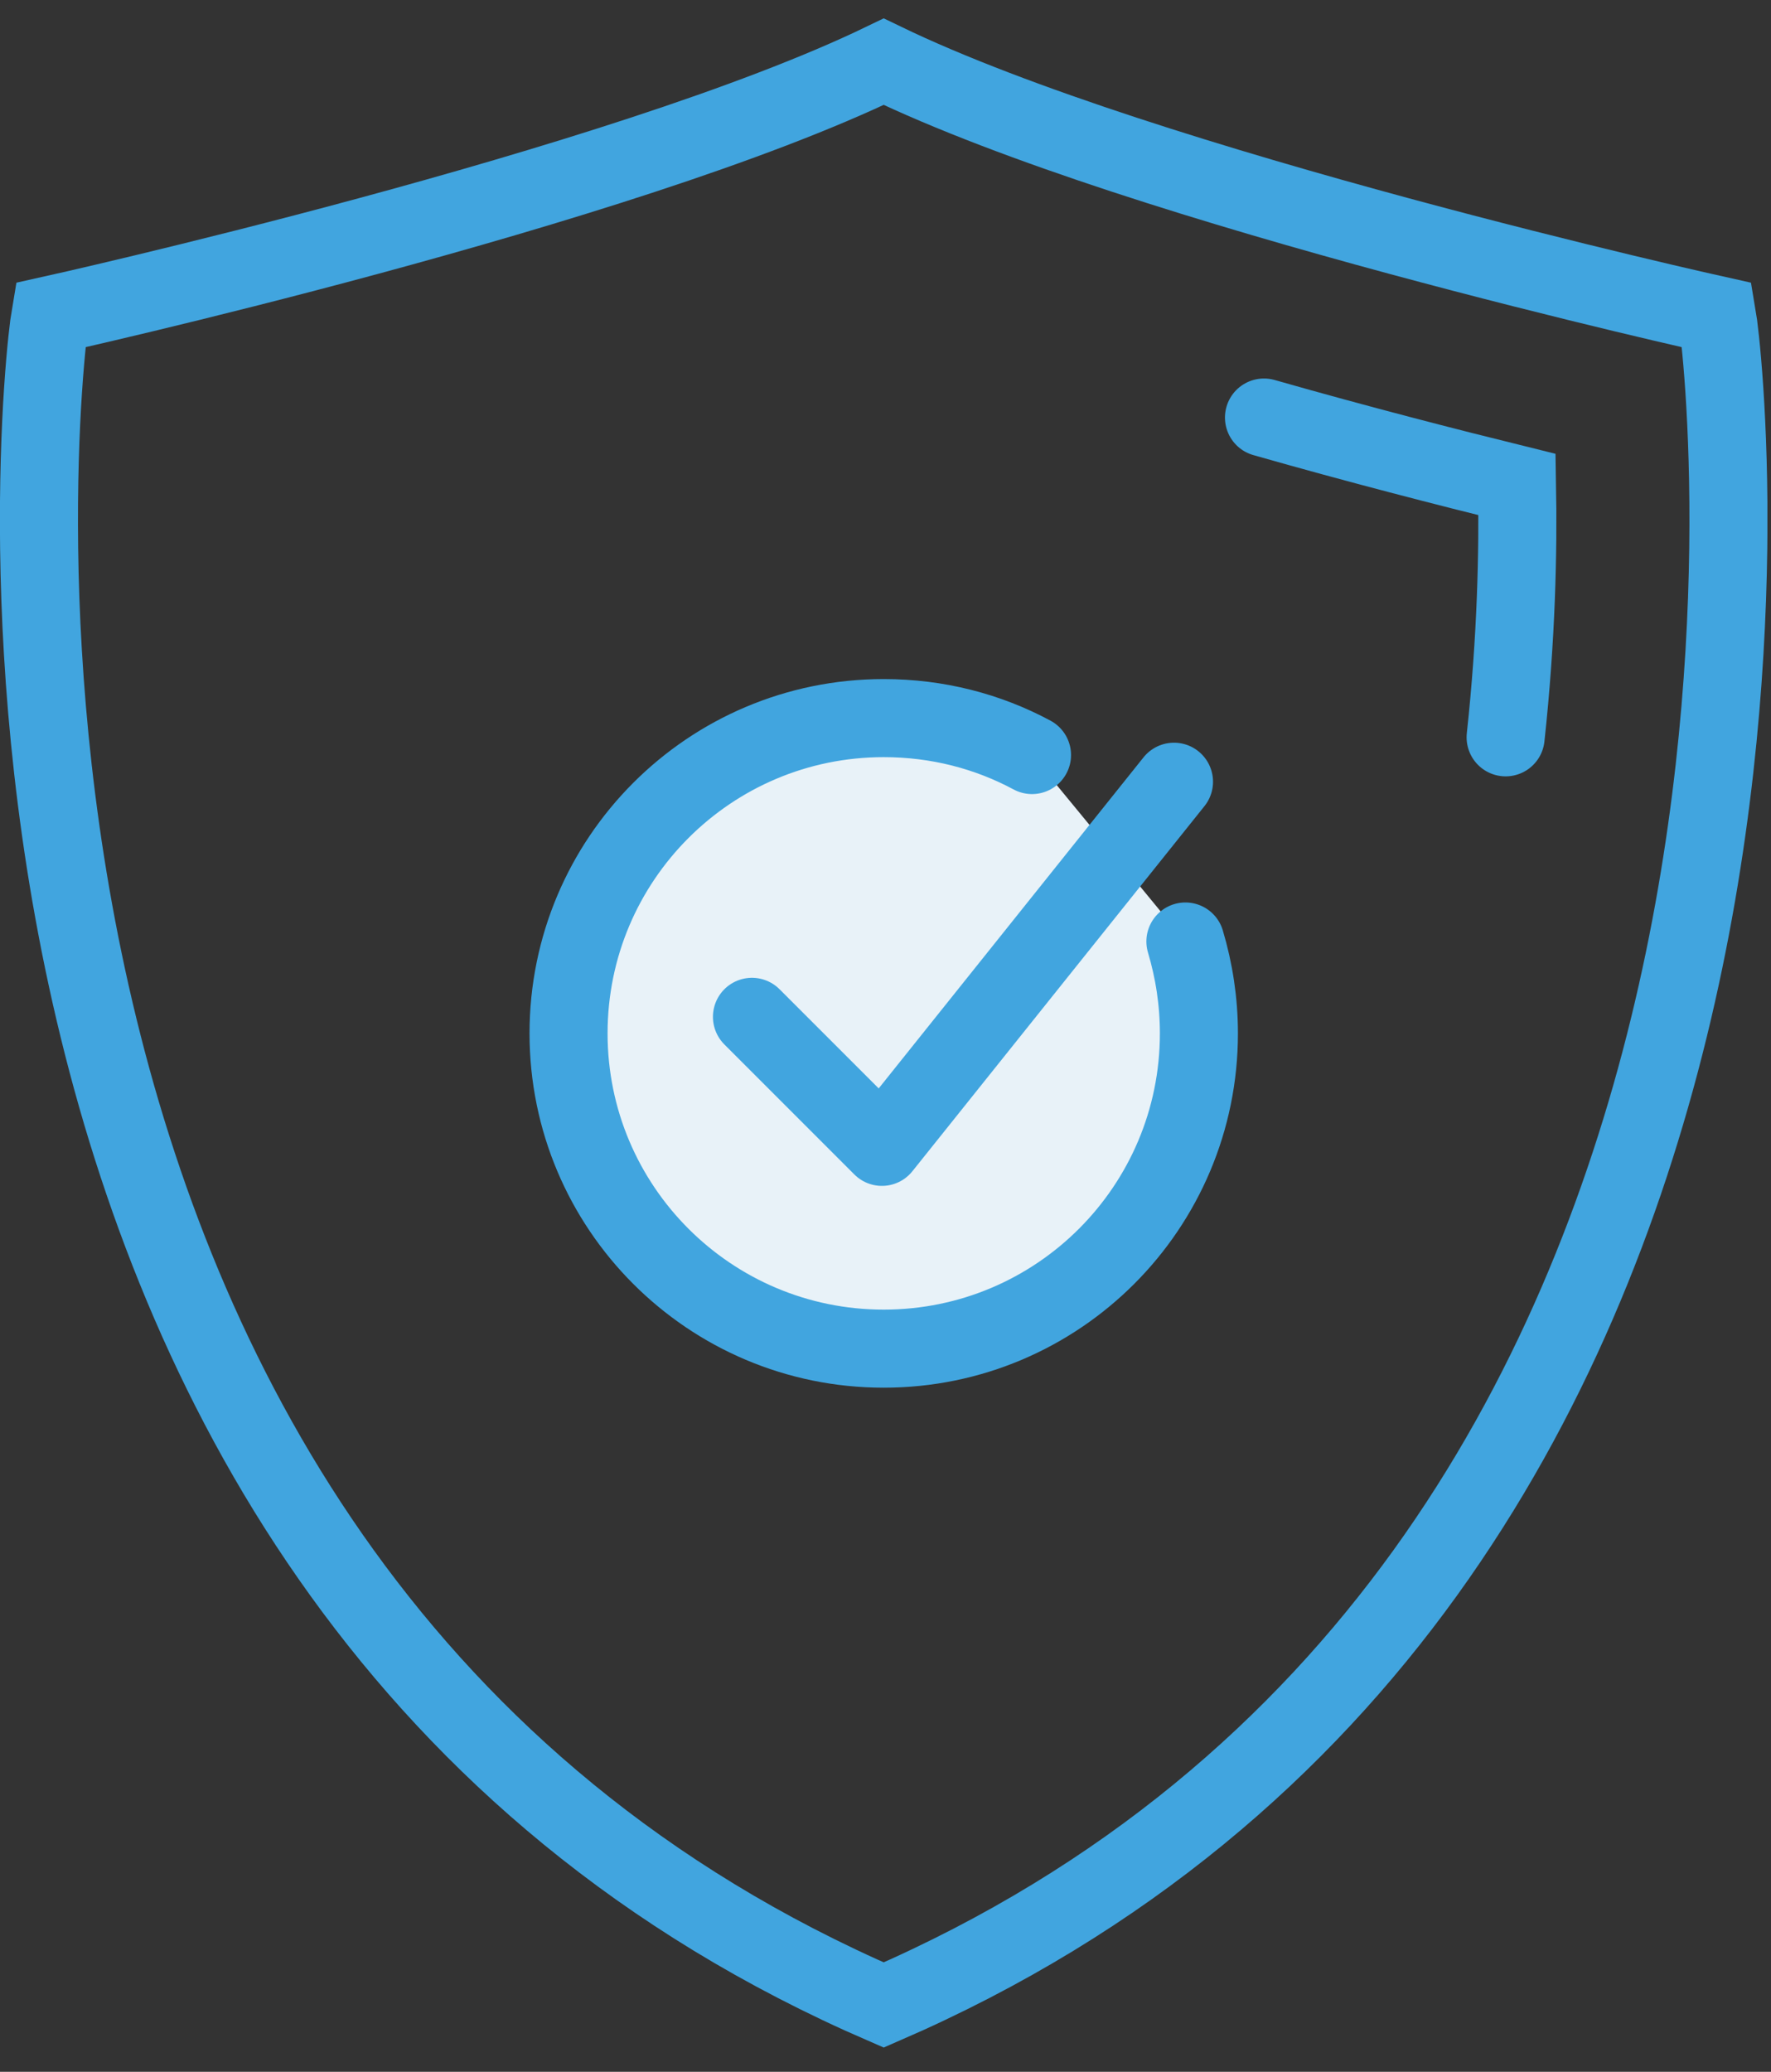
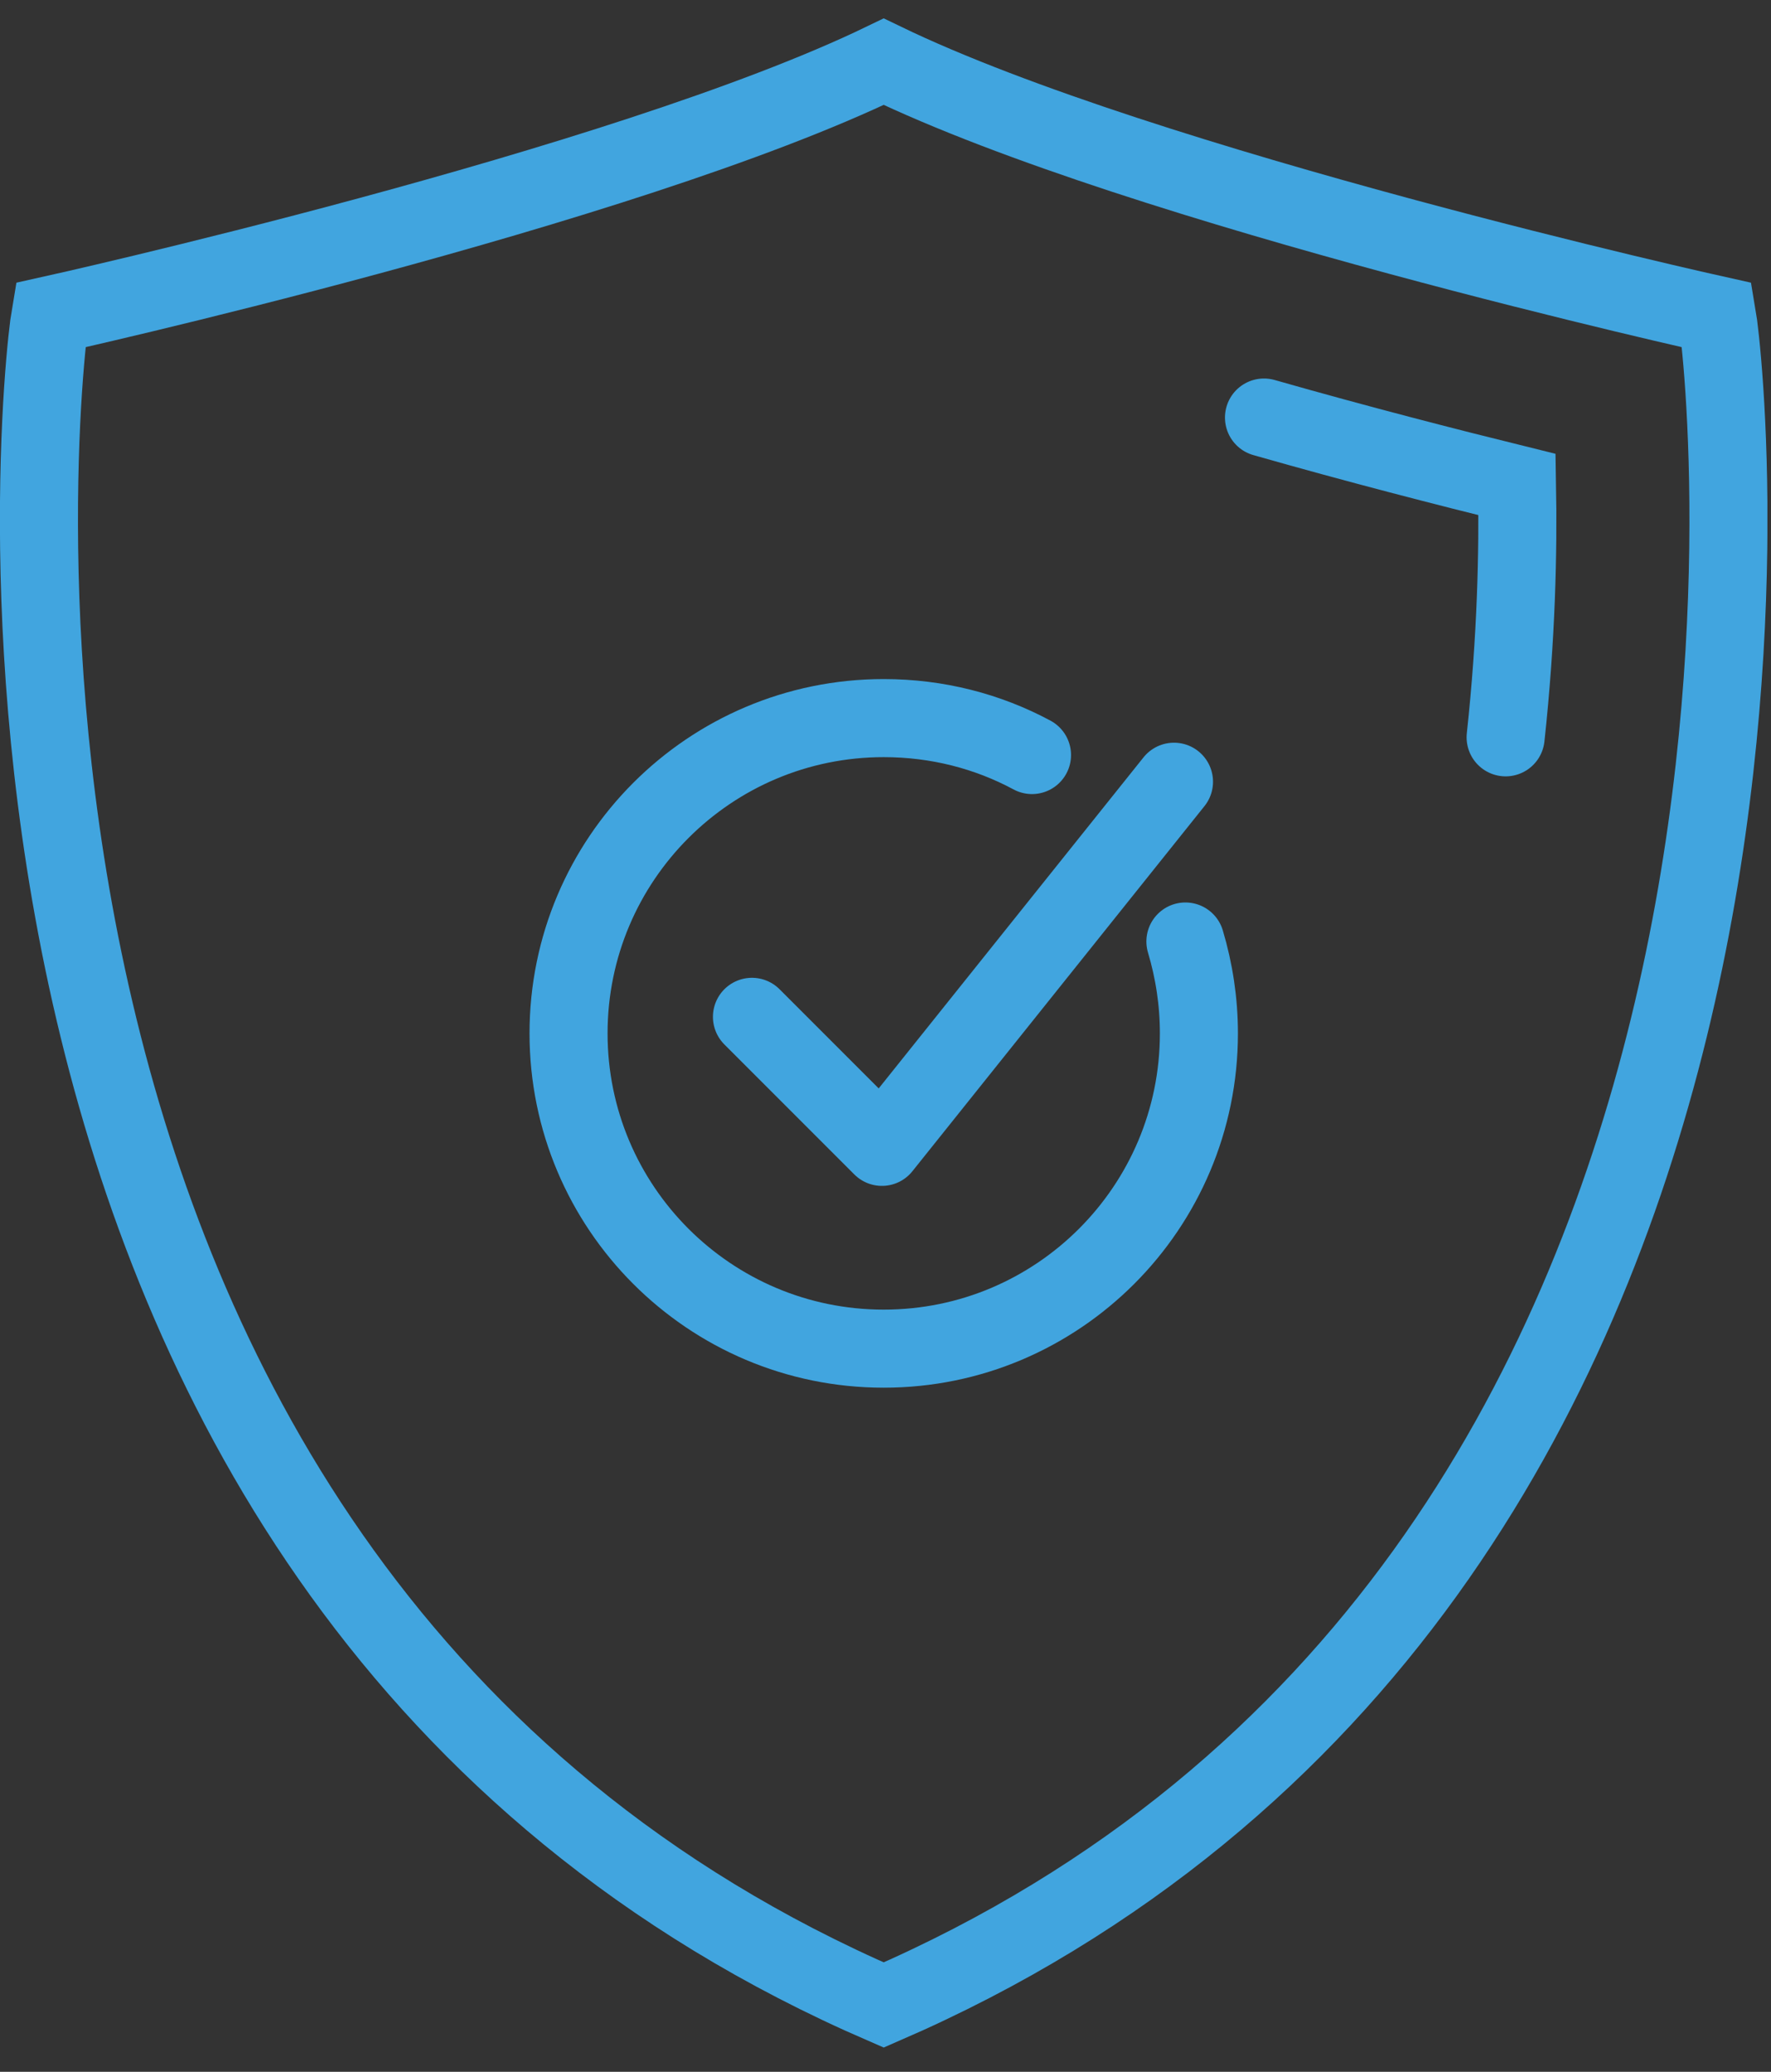
<svg xmlns="http://www.w3.org/2000/svg" width="59" height="69" viewBox="0 0 59 69" fill="none">
  <rect x="0" y="0" width="59" height="69" fill="#333333" stroke="none" />
  <g clip-path="url(#clip0_6100_41984)">
    <path d="M1.68 10.495C1.29 12.765 -2.91 52.765 29.44 66.775C61.79 52.755 57.59 12.755 57.2 10.495C57.2 10.495 38.17 6.275 29.44 2.055C20.71 6.275 1.68 10.495 1.68 10.495Z" stroke="#41A5DF" stroke-width="2.6" stroke-miterlimit="10" stroke-linecap="round" />
    <path d="M42.109 13.906C45.229 14.796 48.189 15.556 50.539 16.136C50.579 18.346 50.519 21.246 50.159 24.556" stroke="#41A5DF" stroke-width="2.6" stroke-miterlimit="10" stroke-linecap="round" />
-     <path d="M34.381 25.146C32.911 24.356 31.231 23.916 29.441 23.916C23.641 23.916 18.941 28.616 18.941 34.416C18.941 40.216 23.641 44.916 29.441 44.916C35.241 44.916 39.941 40.216 39.941 34.416C39.941 33.356 39.781 32.326 39.491 31.356" fill="#E8F2F8" />
    <path d="M34.381 25.146C32.911 24.356 31.231 23.916 29.441 23.916C23.641 23.916 18.941 28.616 18.941 34.416C18.941 40.216 23.641 44.916 29.441 44.916C35.241 44.916 39.941 40.216 39.941 34.416C39.941 33.356 39.781 32.326 39.491 31.356" stroke="#41A5DF" stroke-width="2.6" stroke-linecap="round" stroke-linejoin="round" />
    <path d="M25.051 33.865L29.381 38.195L39.111 26.035" stroke="#41A5DF" stroke-width="2.6" stroke-linecap="round" stroke-linejoin="round" />
  </g>
  <defs>
    <clipPath id="clip0_6100_41984">
      <rect width="58.88" height="67.59" fill="white" transform="translate(0 0.605)" />
    </clipPath>
  </defs>
</svg>